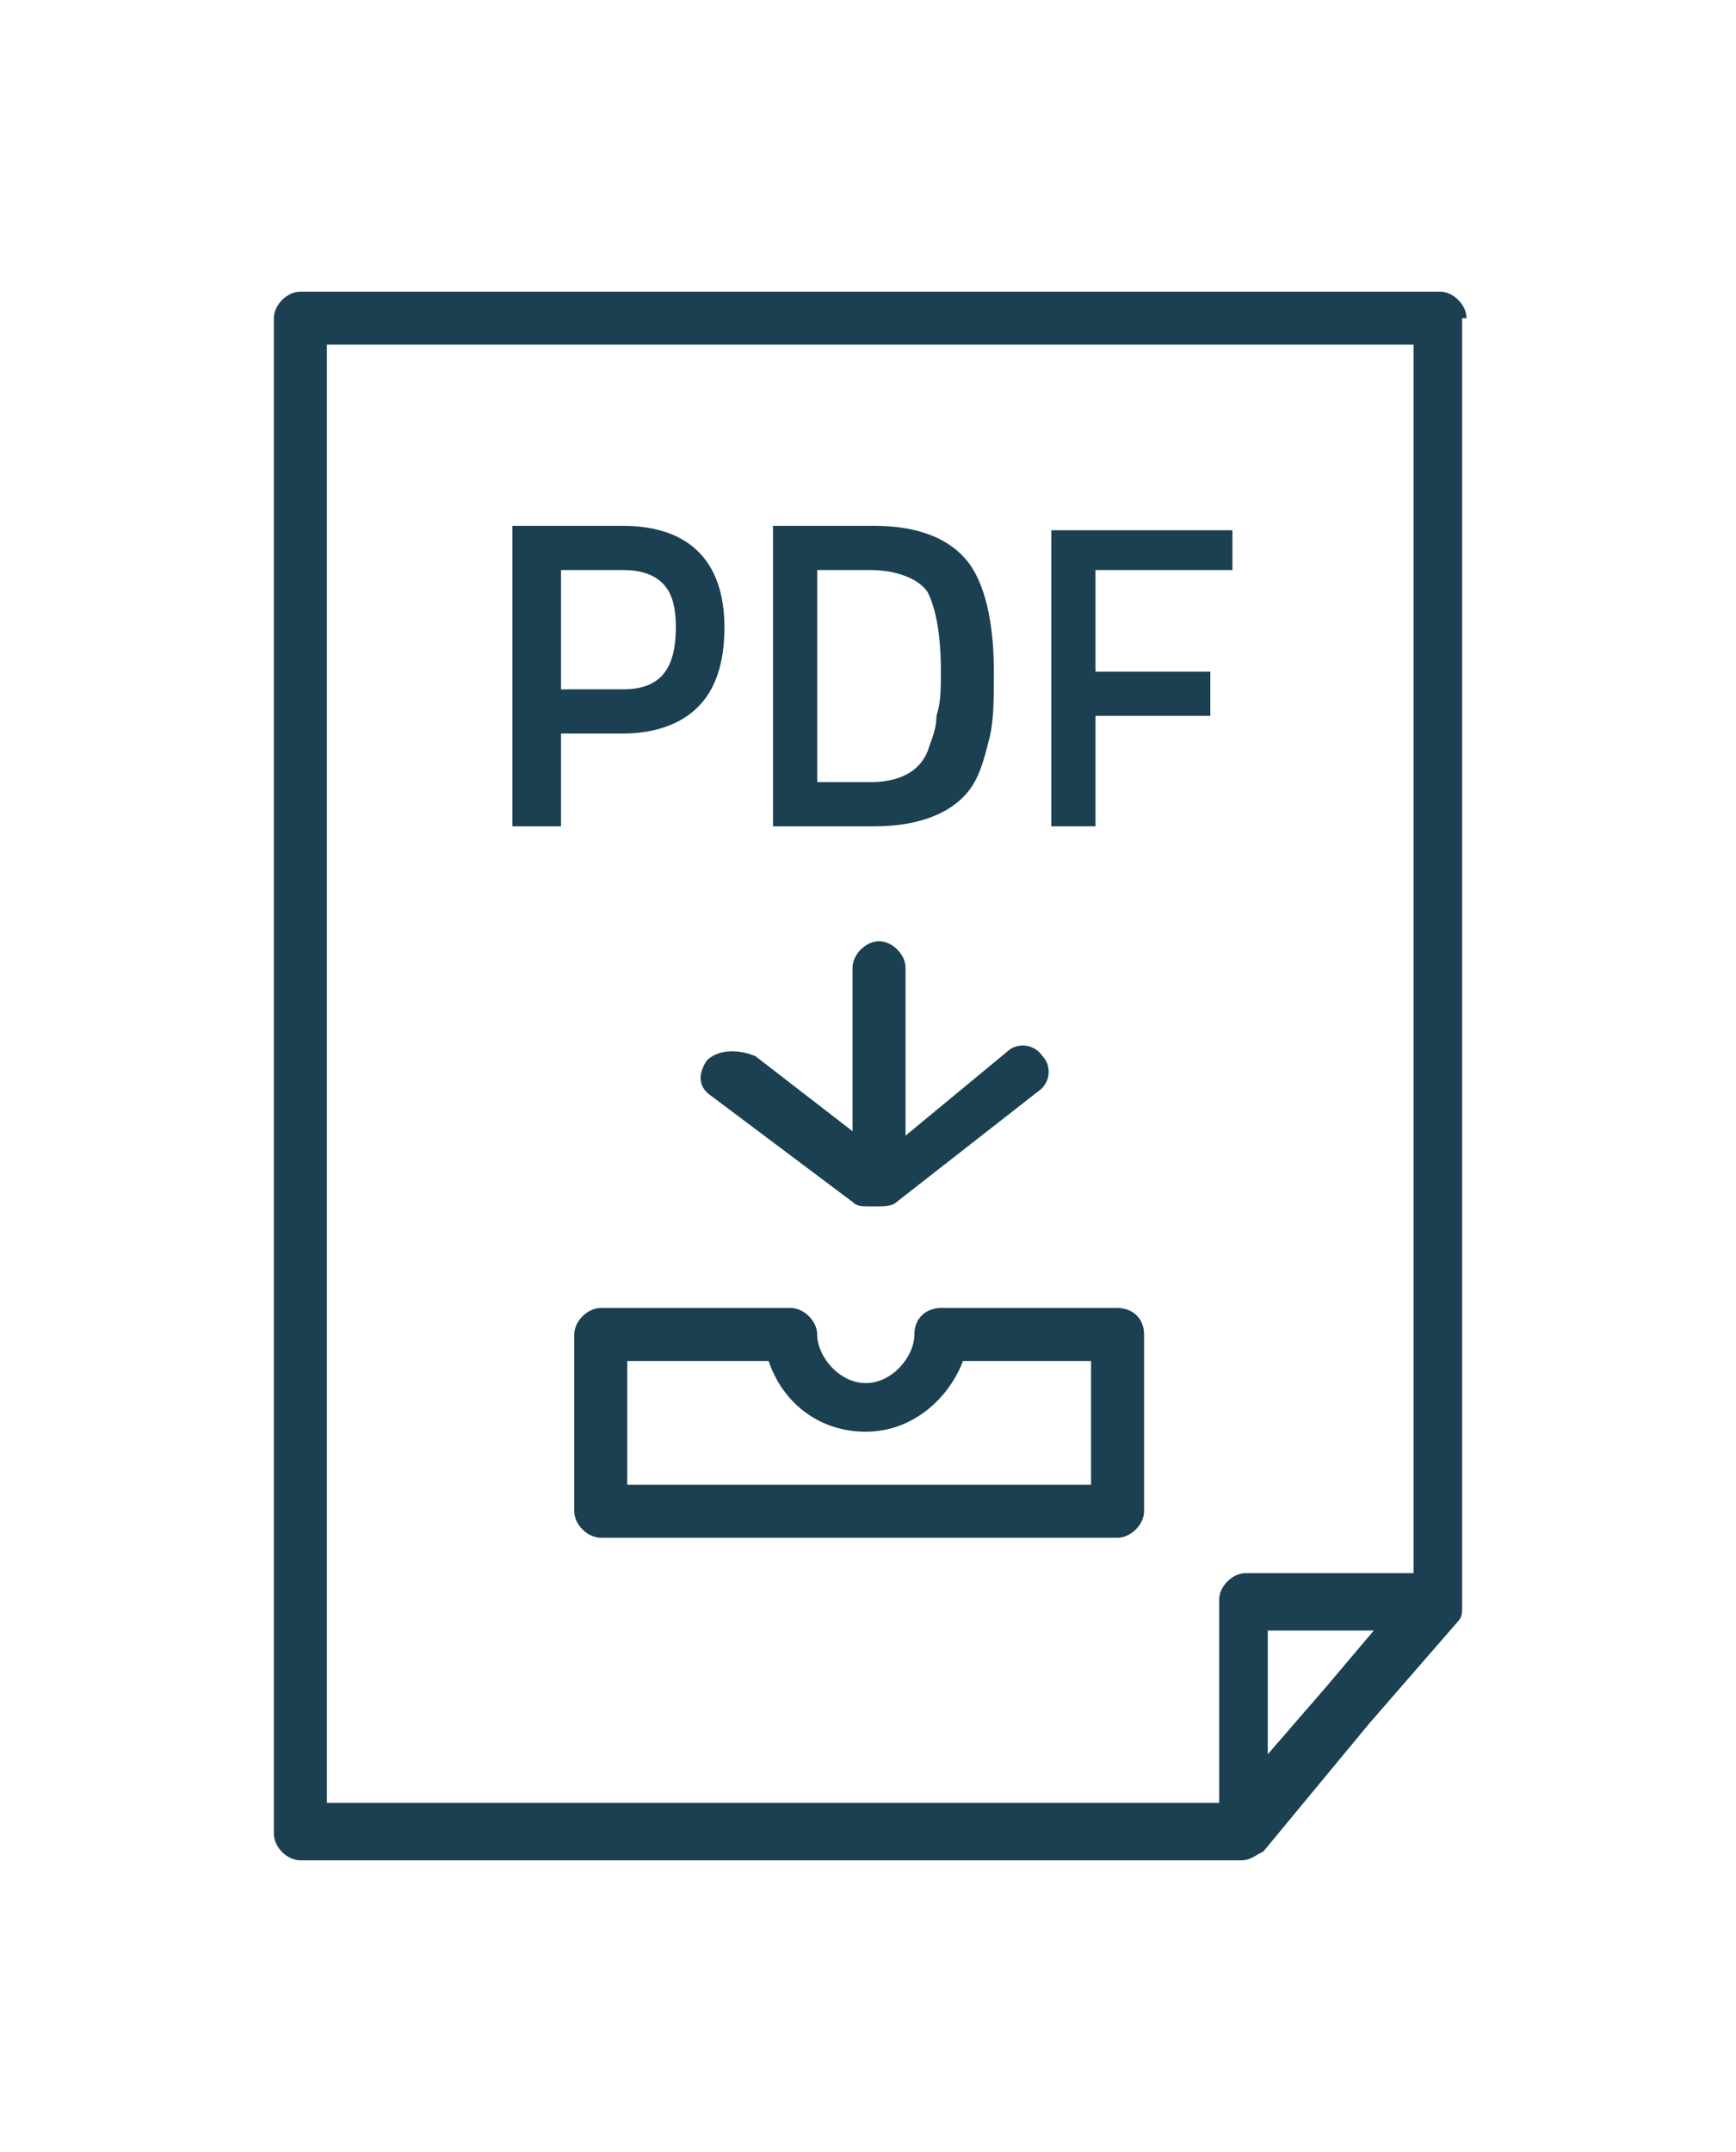
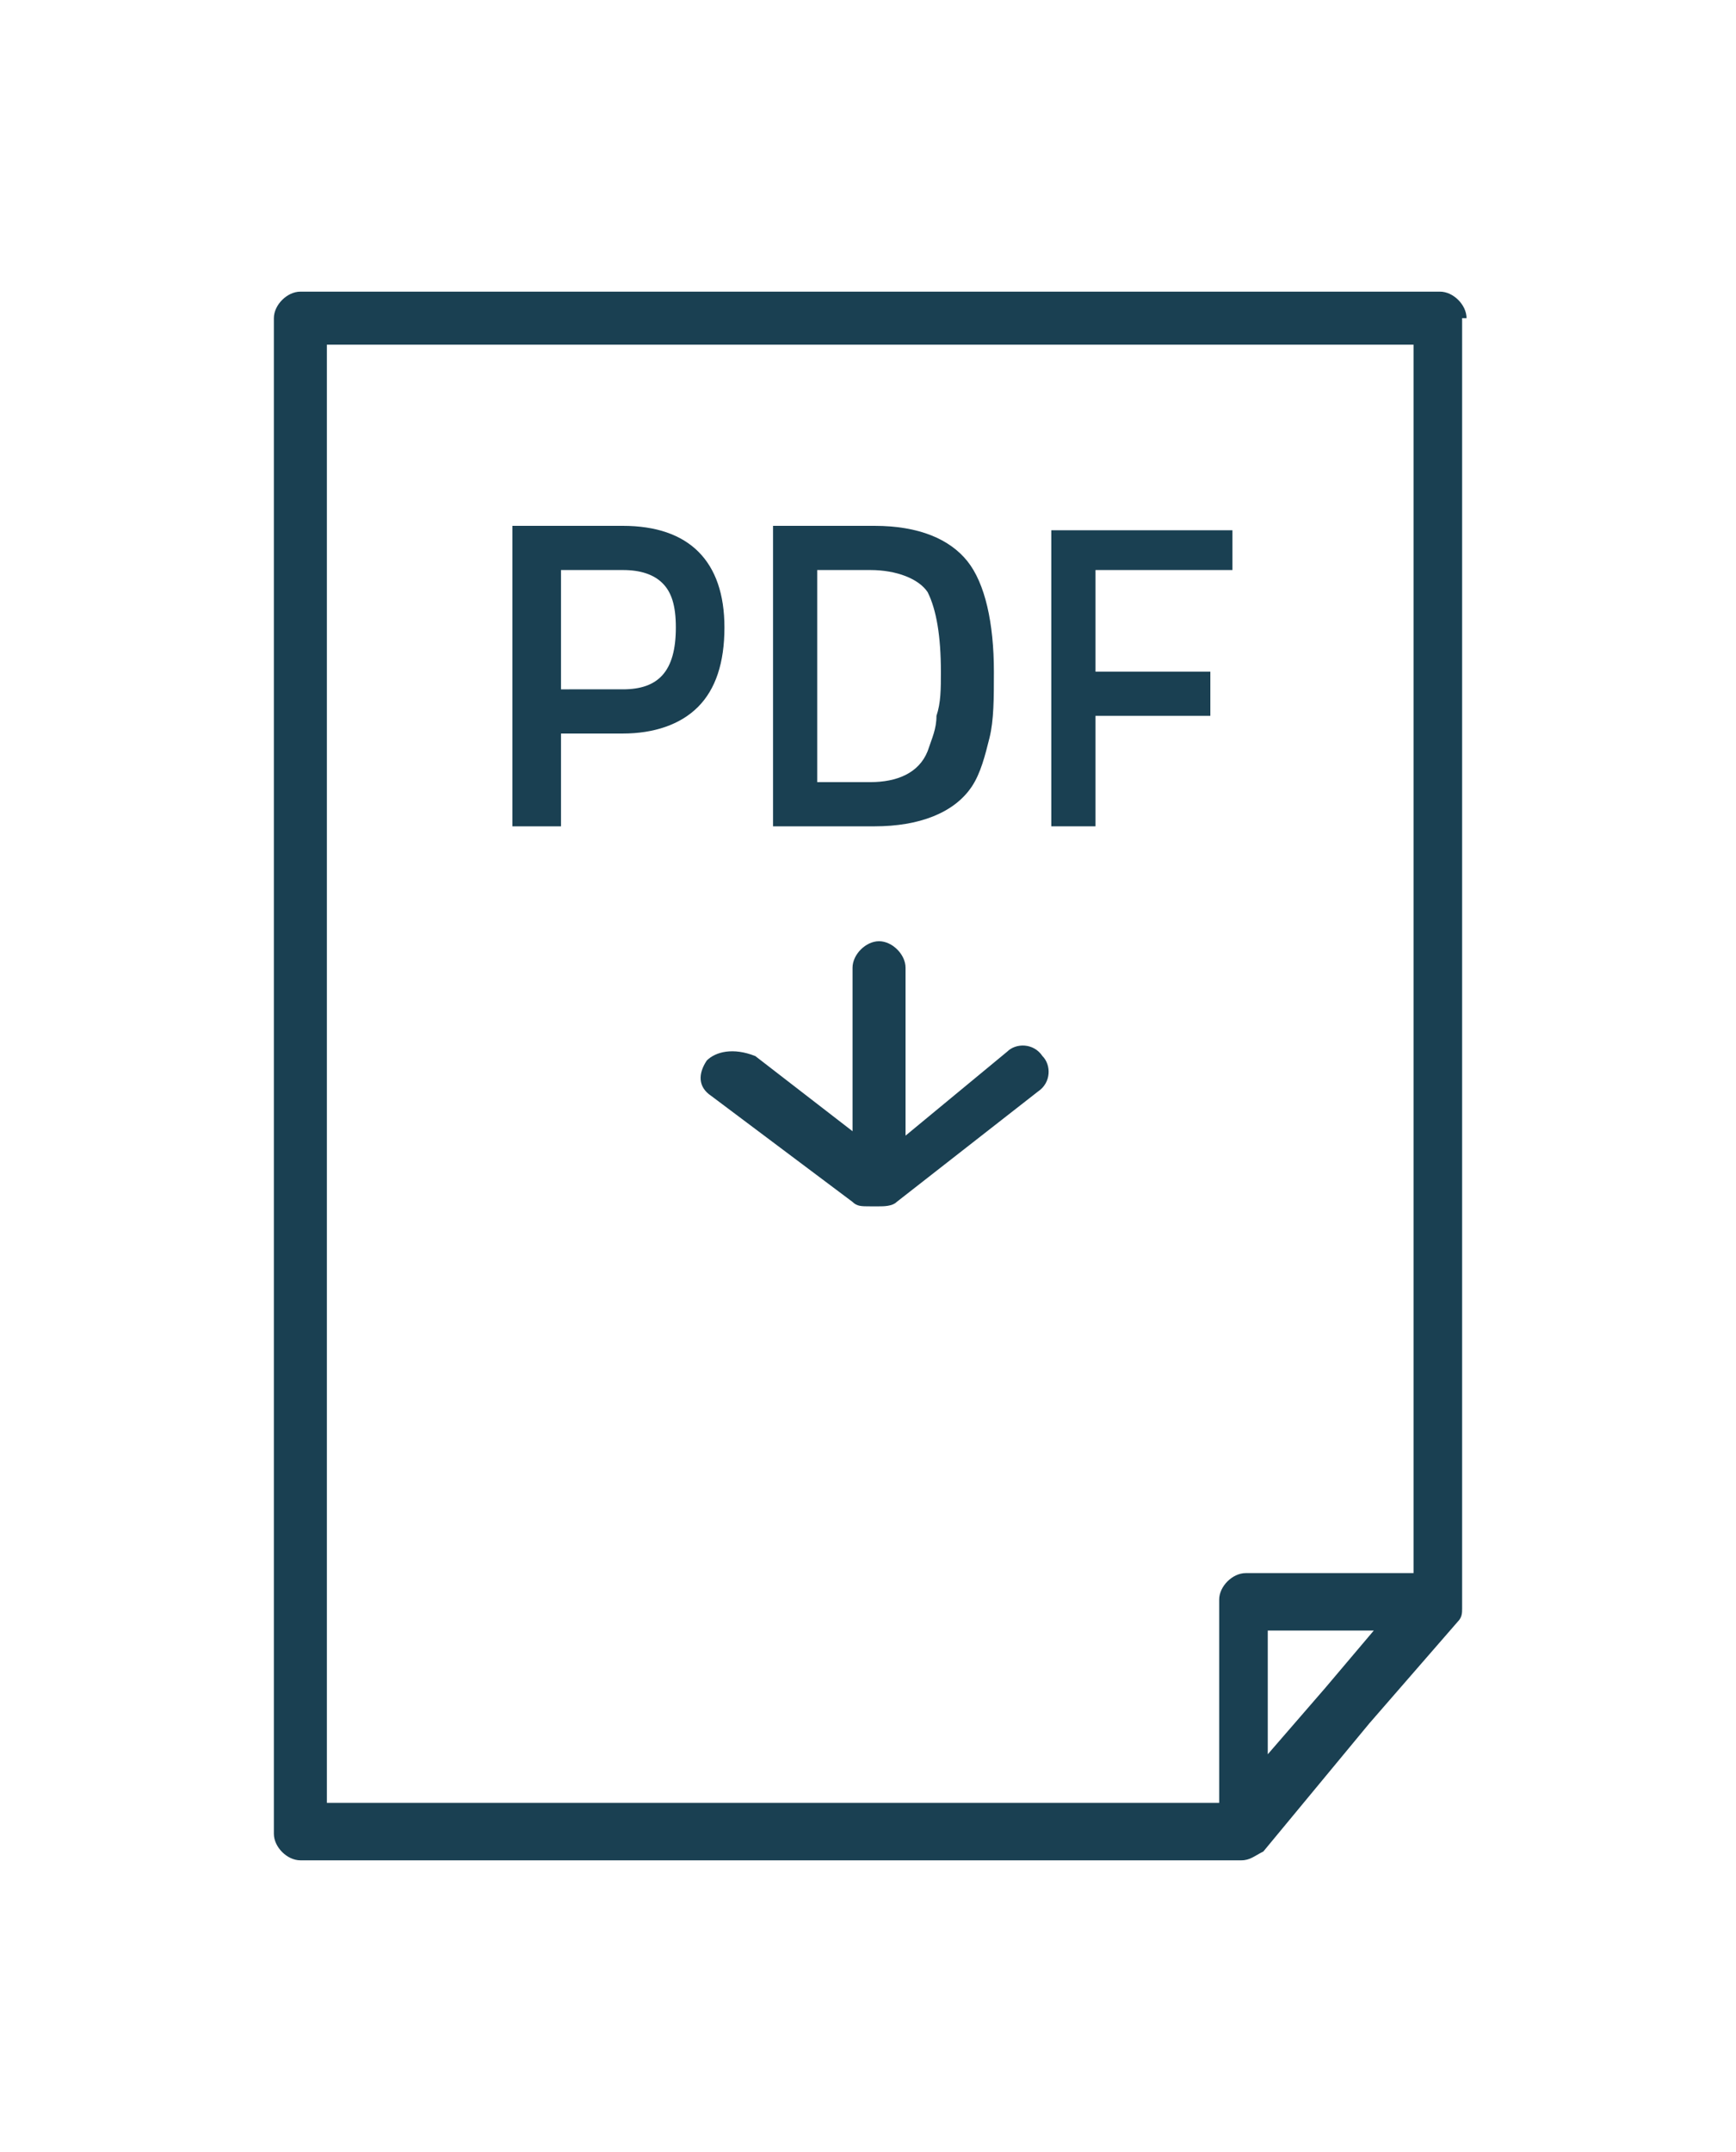
<svg xmlns="http://www.w3.org/2000/svg" version="1.1" id="Capa_1" x="0px" y="0px" viewBox="0 0 39.3 48.7" enable-background="new 0 0 39.3 48.7" xml:space="preserve">
  <g>
    <path fill="#1A4052" d="M33.2,7.2c0-0.3-0.3-0.6-0.6-0.6H6.8c-0.3,0-0.6,0.3-0.6,0.6v34.3c0,0.3,0.3,0.6,0.6,0.6h21.3   c0.2,0,0.3-0.1,0.5-0.2l2.4-2.9l2-2.3c0.1-0.1,0.1-0.2,0.1-0.3c0-0.1,0-0.1,0-0.2V7.2z M7.4,7.8H32v27.8h-3.8   c-0.3,0-0.6,0.3-0.6,0.6v4.6H7.4V7.8z M30,38.2l-1.3,1.5v-2.8h2.4L30,38.2z" />
    <path fill="#1A4052" d="M15.8,16c0.4-0.4,0.6-1,0.6-1.8c0-1.5-0.8-2.3-2.3-2.3h-2.5v6.8h1.1v-2.1h1.4C14.8,16.6,15.4,16.4,15.8,16z    M12.7,15.7v-2.8h1.4c0.4,0,0.7,0.1,0.9,0.3c0.2,0.2,0.3,0.5,0.3,1c0,1-0.4,1.4-1.2,1.4H12.7z" />
    <path fill="#1A4052" d="M22,17.8c0.2-0.3,0.3-0.7,0.4-1.1c0.1-0.4,0.1-0.9,0.1-1.5c0-1.1-0.2-2-0.6-2.5c-0.4-0.5-1.1-0.8-2.1-0.8   h-2.3v6.8h2.3C20.8,18.7,21.6,18.4,22,17.8z M18.5,12.9h1.2c0.6,0,1.1,0.2,1.3,0.5c0.2,0.4,0.3,1,0.3,1.8c0,0.4,0,0.7-0.1,1   c0,0.3-0.1,0.5-0.2,0.8c-0.2,0.5-0.7,0.7-1.3,0.7h-1.2V12.9z" />
    <polygon fill="#1A4052" points="24.8,15.2 24.8,12.9 27.9,12.9 27.9,12 23.8,12 23.8,18.7 24.8,18.7 24.8,16.2 27.4,16.2    27.4,15.2  " />
    <path fill="#1A4052" d="M16,24c-0.2,0.3-0.2,0.6,0.1,0.8l3.2,2.4c0.1,0.1,0.2,0.1,0.4,0.1c0,0,0.1,0,0.1,0c0,0,0.1,0,0.1,0   c0.1,0,0.3,0,0.4-0.1l3.2-2.5c0.3-0.2,0.3-0.6,0.1-0.8c-0.2-0.3-0.6-0.3-0.8-0.1l-2.3,1.9v-3.8c0-0.3-0.3-0.6-0.6-0.6   c-0.3,0-0.6,0.3-0.6,0.6v3.7l-2.2-1.7C16.6,23.7,16.2,23.8,16,24z" />
-     <path fill="#1A4052" d="M25.3,29.6h-4c-0.3,0-0.6,0.2-0.6,0.6c0,0.5-0.5,1.1-1.1,1.1c-0.6,0-1.1-0.6-1.1-1.1c0-0.3-0.3-0.6-0.6-0.6   h-4.3c-0.3,0-0.6,0.3-0.6,0.6v4c0,0.3,0.3,0.6,0.6,0.6h11.7c0.3,0,0.6-0.3,0.6-0.6v-4C25.9,29.8,25.6,29.6,25.3,29.6z M24.7,33.6   H14.2v-2.8h3.2c0.3,0.9,1.1,1.6,2.2,1.6s1.9-0.8,2.2-1.6h2.9V33.6z" />
  </g>
</svg>